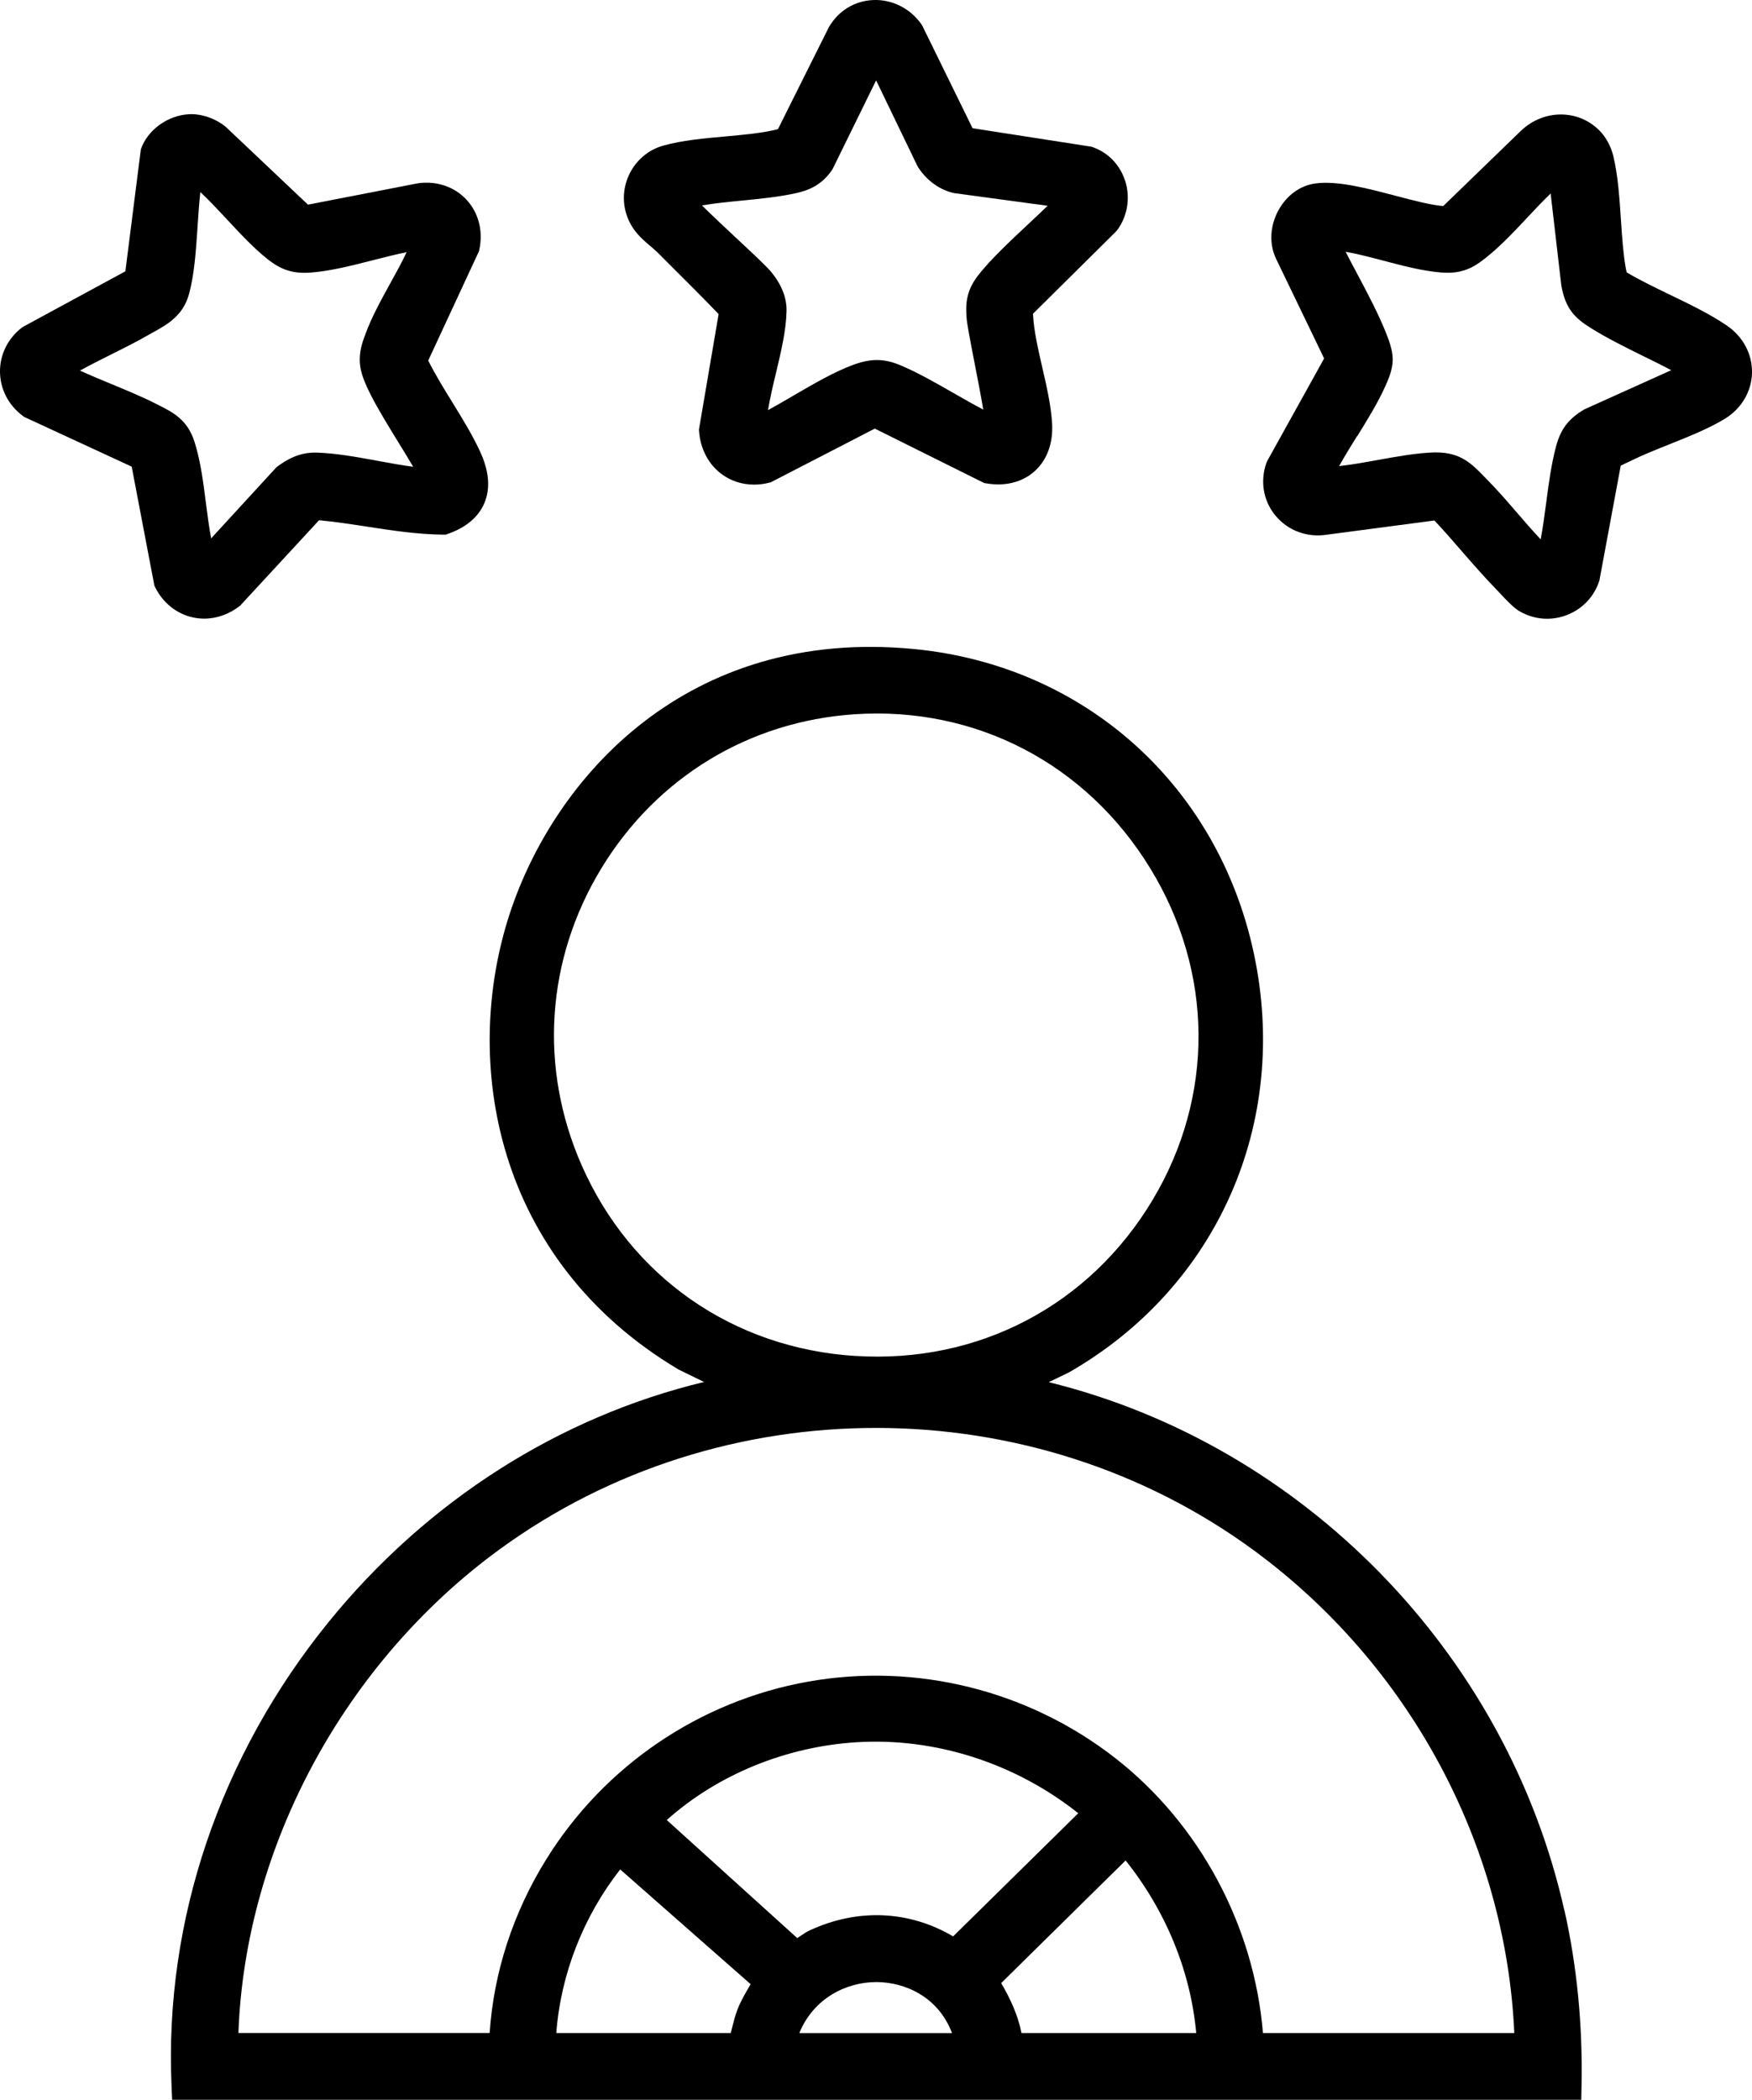
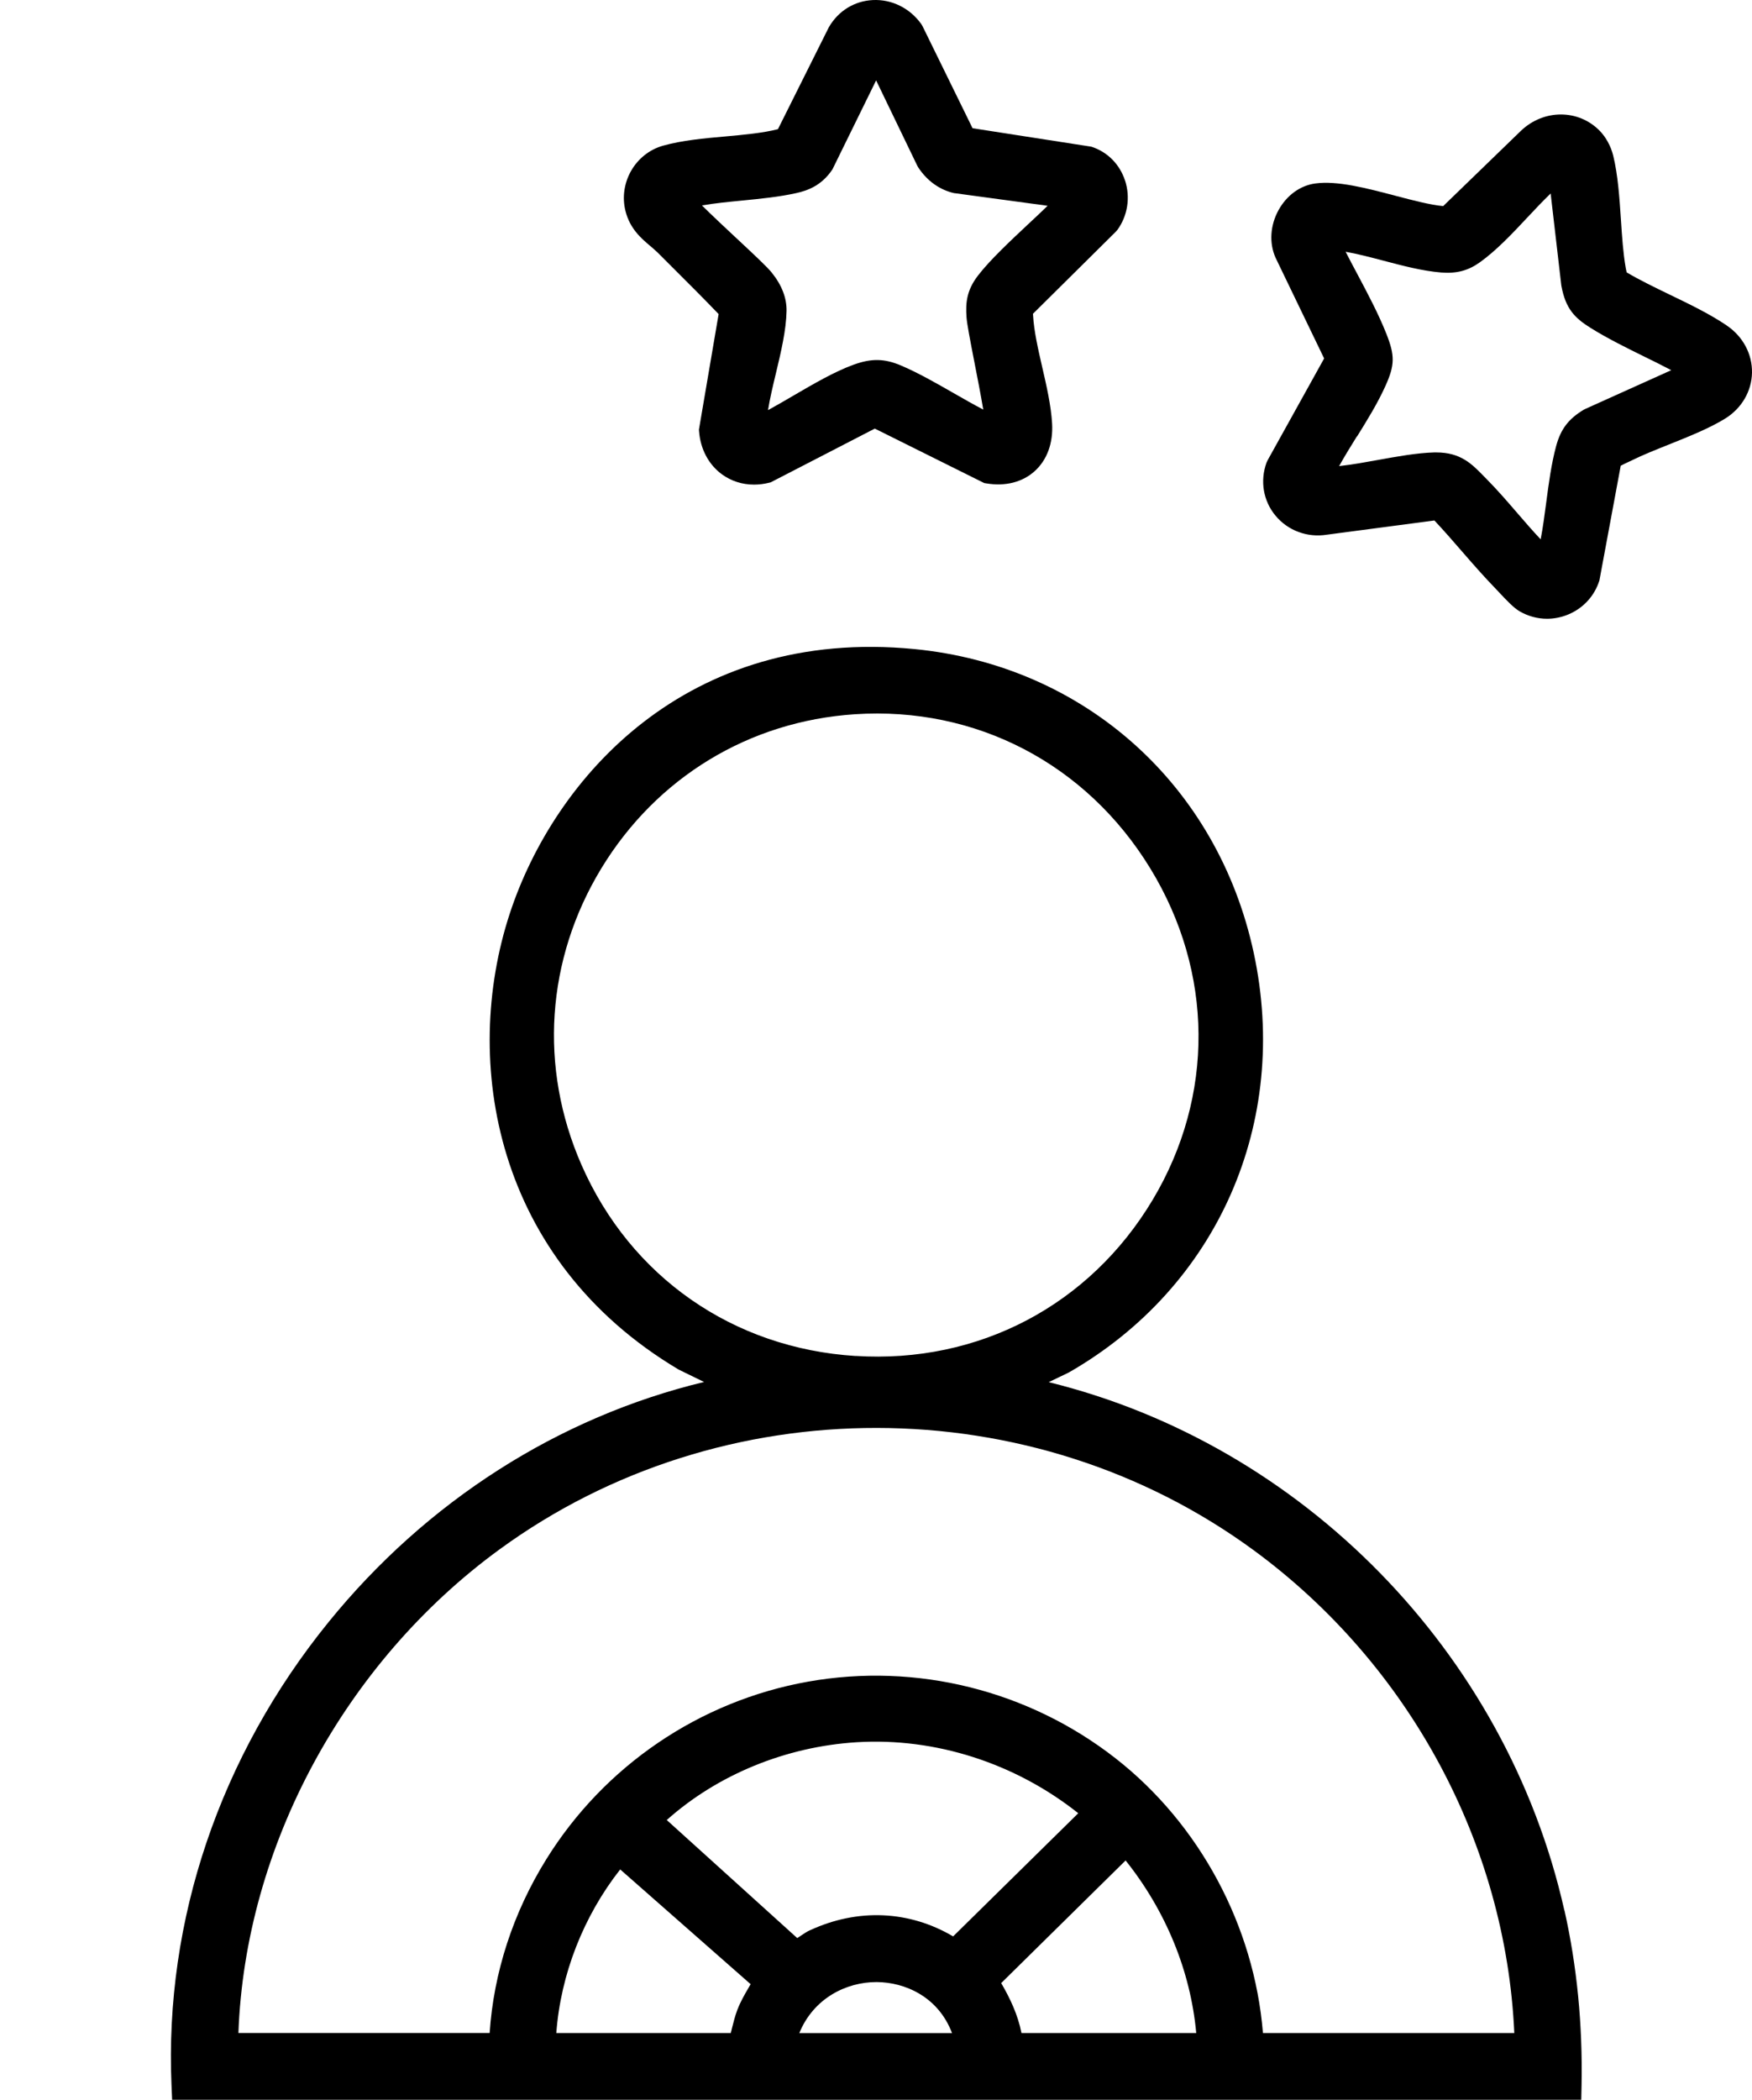
<svg xmlns="http://www.w3.org/2000/svg" id="Layer_1" viewBox="0 0 291.22 348.95">
  <path d="M260.03,317.49c-9.66-42.99-43.63-77.44-85.71-87.79l3.22-1.55.16-.08c24.71-14.18,36.75-41.54,30.7-69.7-6-27.92-28.14-47.74-56.39-50.5-37.81-3.69-59.87,21.38-67.28,43.97-8.07,24.6-2.52,57.57,28.08,75.77l4.22,2.06c-24.16,5.82-46.13,19.81-62.46,39.96-18,22.2-27.25,49.52-26.06,76.94l.1,2.39h234.23l.05-2.45c.19-10.03-.77-19.79-2.84-29.01ZM198.83,337.87h-29.04c-.59-3.03-1.89-5.76-3.37-8.3l20.68-20.38c6.7,8.39,10.8,18.41,11.74,28.68ZM83.04,257.49c36.96-26.98,88.52-26.9,125.4.18,25.81,18.96,41.86,48.79,43.27,80.2h-41.78c-1.46-17.8-10.51-34.73-24.52-45.67-14.46-11.29-33.08-15.93-51.08-12.73-18,3.2-33.87,13.97-43.53,29.53-5.51,8.87-8.74,18.8-9.41,28.86h-41.76c1.12-30.93,17.6-61.54,43.42-80.38ZM124.77,329.75c-.1.17-.2.35-.3.52-.68,1.17-1.39,2.38-1.92,3.78-.38,1-.62,1.99-.86,2.94-.07.3-.15.59-.22.88h-29c.72-9.72,4.5-19.4,10.62-27.19l21.68,19.07ZM134.65,320.77c-.5.23-1.03.59-1.59.96-.15.1-.35.23-.54.36l-21.69-19.62c8.41-7.52,19.77-12.2,31.58-12.93,13.06-.8,26.33,3.47,36.82,11.8l-20.8,20.47c-7.28-4.3-15.83-4.7-23.77-1.03ZM145.66,329.4h.12c4.54.04,10.14,2.34,12.47,8.48h-25.39c2.39-5.84,7.86-8.48,12.8-8.48ZM142.21,225.35c-20.37-1.28-37.39-13.15-45.55-31.75-7.1-16.19-5.9-34.15,3.29-49.28,9.19-15.12,24.55-24.46,42.14-25.62,20.12-1.33,38.48,8.24,49.1,25.6,10.56,17.25,10.71,37.85.42,55.08-10.48,17.54-28.94,27.26-49.4,25.96Z" />
  <path d="M187.01,30.02c-.89-2.73-2.93-4.78-5.6-5.64l-19.75-3.07-8.32-16.97-.21-.35c-1.89-2.64-4.9-4.13-8.04-3.98-3.07.15-5.73,1.79-7.31,4.5l-8.47,16.96h0c-2.58.65-5.59.92-8.77,1.21-3.51.31-7.14.64-10.32,1.53-4.63,1.3-7.43,6.18-6.25,10.87.74,2.93,2.6,4.52,4.1,5.79.47.4.91.77,1.31,1.17l2.27,2.27c2.58,2.57,5.24,5.22,7.8,7.89l-3.27,19.19.02.3c.22,2.94,1.6,5.54,3.8,7.14,1.55,1.13,3.39,1.71,5.34,1.71.81,0,1.65-.1,2.48-.31l.29-.07,17.3-8.93,18.19,9.05.37.06c3.14.52,5.98-.2,8.01-2.03,2.07-1.86,3.1-4.69,2.9-7.96-.18-2.99-.92-6.22-1.64-9.33-.68-2.96-1.38-6.02-1.52-8.61,0-.09-.01-.18-.02-.26l13.78-13.65.26-.3c1.7-2.34,2.18-5.4,1.27-8.2ZM158.65,32.1l15.49,2.1c-.05.05-.1.1-.15.14-.85.83-1.87,1.79-2.96,2.8-3.05,2.86-6.51,6.09-8.48,8.67-1.83,2.39-2.08,4.43-1.89,6.95.08,1.11.57,3.63,1.35,7.66.43,2.19,1.03,5.27,1.43,7.65-1.57-.82-3.2-1.75-4.91-2.73-2.88-1.65-5.87-3.36-8.72-4.58-2.79-1.19-4.94-1.23-7.93-.15-3.18,1.16-6.59,3.15-9.9,5.08-1.49.87-2.94,1.72-4.32,2.47.32-1.96.82-4.08,1.32-6.15.84-3.51,1.7-7.14,1.76-10.32.04-2.17-.79-4.32-2.48-6.41-.73-.9-2.71-2.77-5.89-5.73-1.65-1.54-3.98-3.72-5.69-5.41,2.08-.36,4.34-.58,6.69-.81,3.02-.3,6.14-.6,8.99-1.24,1.85-.41,4.21-1.23,6.01-3.94l7.26-14.79,6.84,14.18.17.3c1.5,2.26,3.58,3.73,6,4.27Z" />
  <path d="M287.01,54.08c-2.86-1.93-6.22-3.55-9.46-5.11-2.56-1.24-4.98-2.41-7.16-3.7-.07-.27-.12-.55-.17-.81-.42-2.41-.6-5.12-.79-7.98-.24-3.62-.49-7.37-1.28-10.62-.38-1.55-1.23-3.11-2.29-4.17-3.52-3.55-9.22-3.56-13,0l-12.97,12.56c-2.13-.19-4.98-.94-7.99-1.73-4.74-1.25-9.62-2.53-13.27-2.03-2.51.34-4.73,1.95-6.1,4.41-1.4,2.53-1.6,5.48-.5,7.94l8.07,16.73-9.41,16.95-.17.37c-1.1,3.06-.54,6.35,1.49,8.8,2.08,2.51,5.31,3.69,8.55,3.17l17.87-2.36c1.55,1.65,3.07,3.39,4.54,5.09,1.77,2.04,3.6,4.14,5.52,6.12.18.19.41.43.66.7,1.37,1.46,2.49,2.63,3.44,3.18,1.41.82,2.98,1.24,4.56,1.24,1.12,0,2.25-.21,3.33-.63,2.6-1.01,4.56-3.11,5.38-5.75l3.54-19.05c.42-.23.99-.49,1.29-.63.23-.11.44-.2.59-.28,1.78-.88,3.91-1.73,6.16-2.63,3.3-1.32,6.72-2.69,9.31-4.29,2.74-1.69,4.41-4.54,4.47-7.62.06-3.11-1.51-6.05-4.21-7.86ZM225.57,72.54c1.68-2.71,3.42-5.51,4.72-8.4,1.57-3.49,1.59-5.03.15-8.68-1.31-3.3-3.09-6.65-4.81-9.89-.68-1.28-1.34-2.51-1.96-3.73,1.99.35,4.11.91,6.32,1.49,3.19.84,6.48,1.71,9.58,1.96,2.55.2,4.47-.31,6.42-1.7,2.78-2,5.35-4.73,7.83-7.38,1.34-1.43,2.64-2.81,3.93-4.05l1.77,15.25.03.17c.7,3.72,2.18,5.25,4.83,6.91,2.82,1.76,5.93,3.29,8.93,4.77,1.49.73,3.01,1.48,4.49,2.26l-14.27,6.43-.26.13c-2.54,1.52-3.83,3.21-4.6,6.02-.81,2.99-1.24,6.27-1.66,9.44-.27,2.04-.54,4.12-.92,6.09-1.32-1.4-2.6-2.88-3.92-4.41-1.61-1.87-3.28-3.8-5.06-5.6l-.49-.5c-1.97-2.02-3.83-3.93-7.87-3.93-.12,0-.24,0-.37,0-2.88.08-6.19.68-9.39,1.26-2.12.38-4.12.75-5.92.95l-.48.06c.92-1.66,1.95-3.32,2.96-4.95Z" />
-   <path d="M79.81,75.06c-1.31-2.83-3.01-5.58-4.65-8.24-1.39-2.26-2.83-4.59-3.98-6.9l8.44-18.18.06-.28c.65-3.09-.13-6.11-2.15-8.28-2-2.15-4.92-3.14-8.01-2.73l-18.33,3.56-13.54-12.81-.13-.12c-1.71-1.4-4.03-2.2-6.08-2.1h0c-3.58.18-6.95,2.64-8.03,5.85l-2.57,20.26L3.91,54.27l-.36.24C1.25,56.33-.04,59,0,61.84c.04,2.86,1.42,5.51,3.79,7.28l.21.16,17.89,8.27,3.77,19.77.15.31c1.28,2.57,3.55,4.38,6.22,4.97.63.14,1.27.21,1.91.21,2.11,0,4.21-.75,5.98-2.16l13.11-14.19c2.65.24,5.34.66,7.96,1.06,4.11.63,8.36,1.29,12.67,1.33h.44s.42-.15.42-.15c3.01-1.08,5.03-2.8,6-5.11,1.02-2.44.78-5.3-.71-8.52ZM59.83,60.44c.16,2.77,2.68,7.06,6.51,13.27.85,1.38,1.67,2.72,2.34,3.86-1.89-.24-3.87-.61-5.94-.99-3.37-.62-6.86-1.26-10.09-1.36-2.92-.09-5.02,1.17-6.69,2.42l-10.86,11.83c-.36-1.86-.61-3.85-.88-5.93-.44-3.47-.9-7.05-1.91-10.18-1.17-3.6-3.52-4.8-5.8-5.96l-.36-.18c-2.46-1.26-5.11-2.35-7.67-3.41-1.8-.74-3.53-1.46-5.19-2.22,1.67-.92,3.44-1.81,5.16-2.67,2.09-1.04,4.26-2.12,6.3-3.3.29-.17.58-.33.86-.48,2.11-1.17,4.75-2.63,5.75-6.08.94-3.23,1.22-7.46,1.49-11.55.13-1.99.26-3.9.45-5.59,1.47,1.37,2.98,3,4.46,4.58,2.16,2.32,4.39,4.73,6.68,6.54,2.36,1.88,4.35,2.49,7.32,2.25,3.24-.26,6.78-1.16,10.21-2.04,1.96-.5,3.84-.98,5.62-1.34-.81,1.72-1.79,3.5-2.75,5.23-1.49,2.71-3.04,5.51-4.06,8.28-.56,1.5-1.09,2.92-.97,5Z" />
</svg>